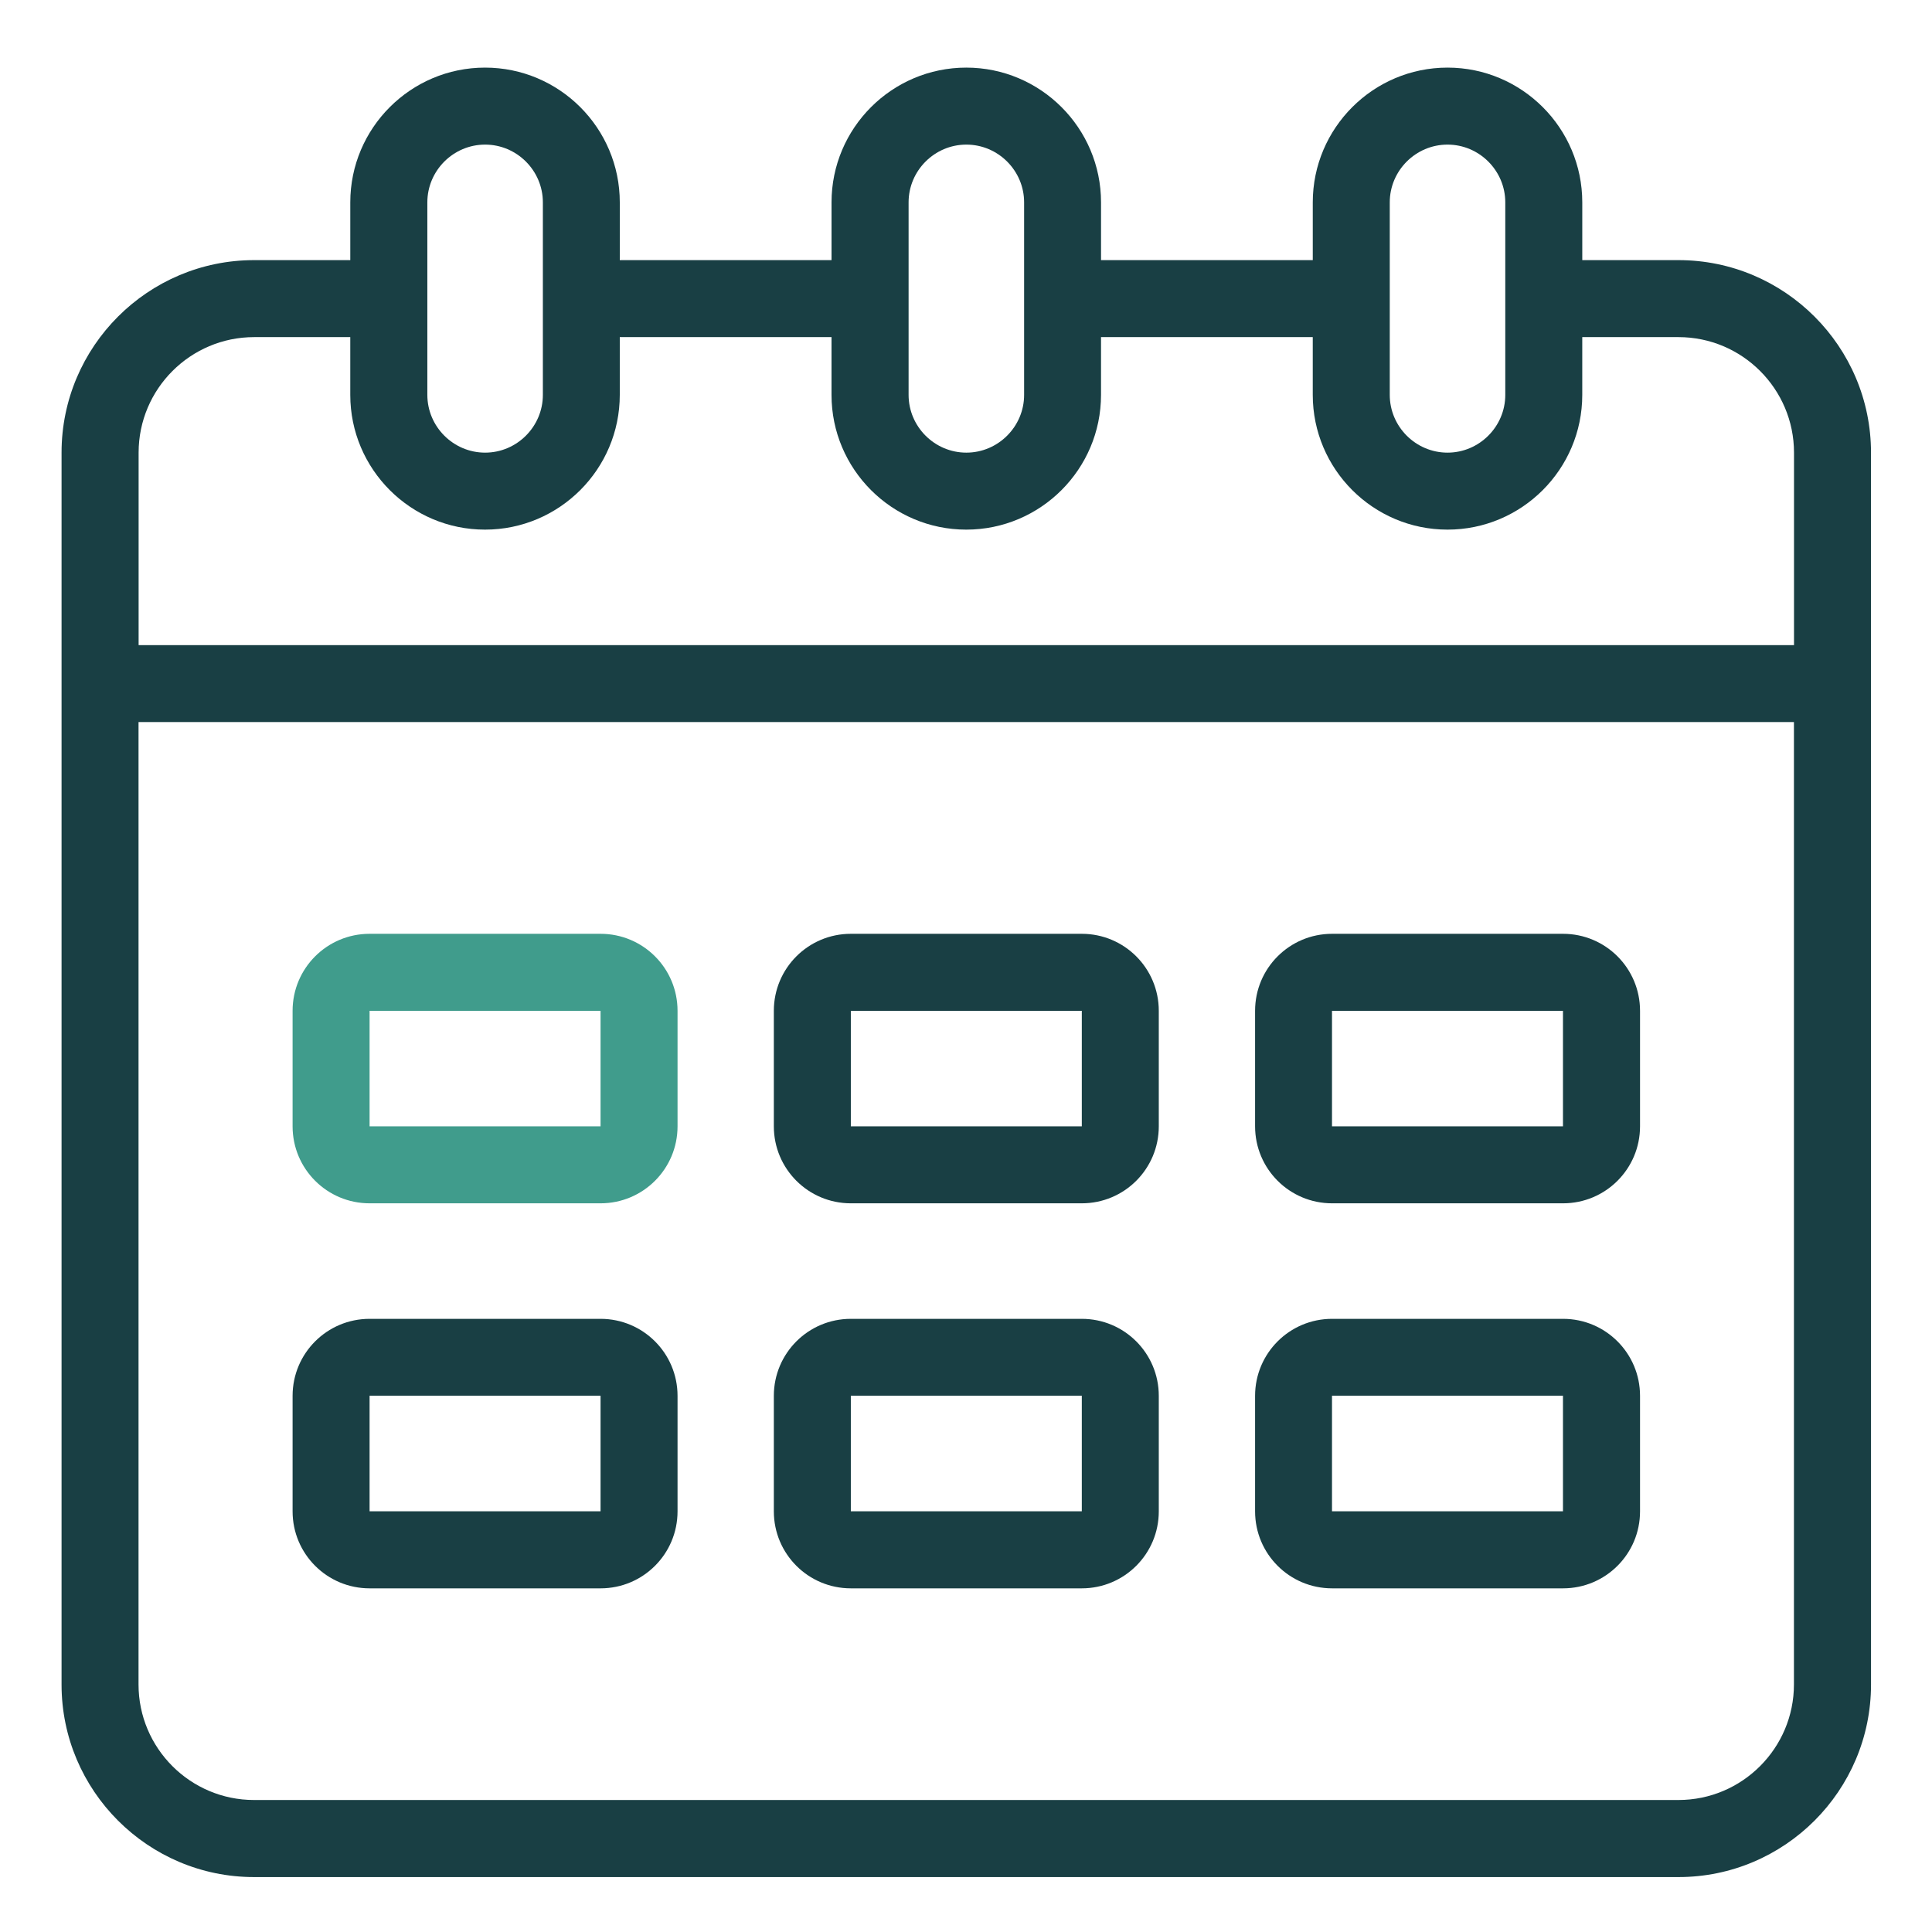
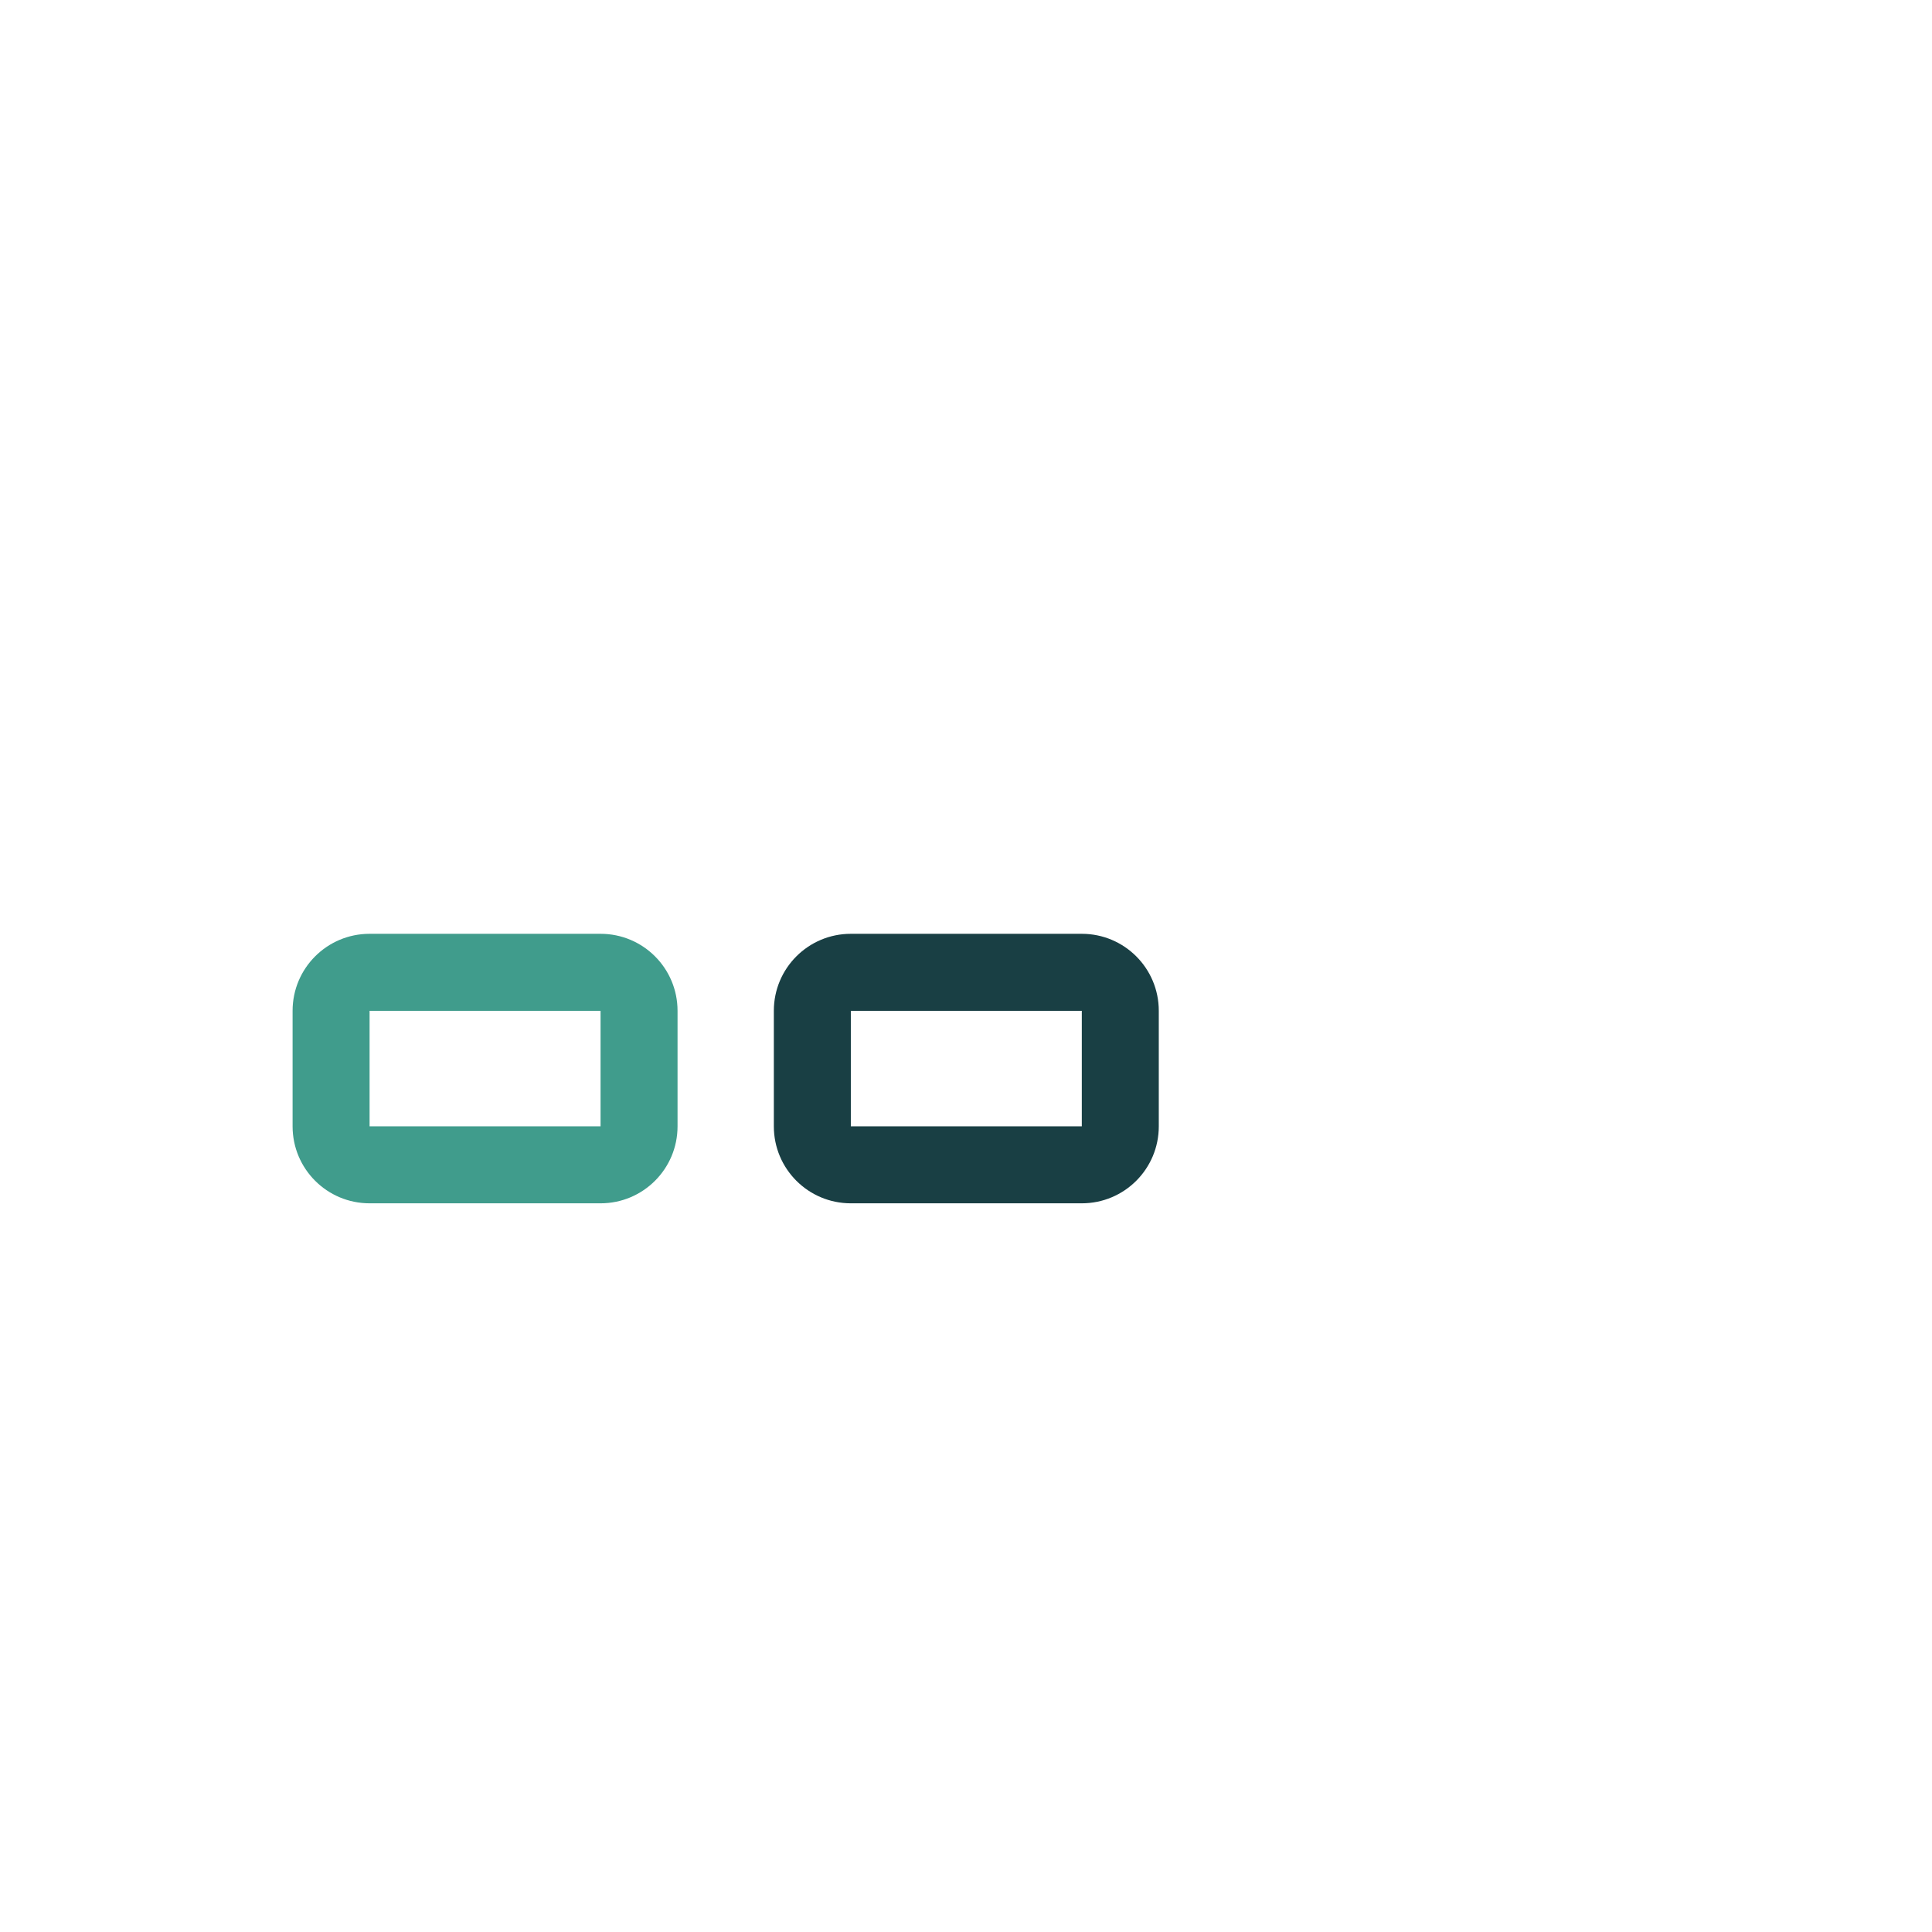
<svg xmlns="http://www.w3.org/2000/svg" id="Layer_1" viewBox="0 0 245.17 245.17">
  <defs>
    <style>
      .cls-1 {
        fill: #409c8c;
      }

      .cls-2 {
        fill: #193f44;
      }
    </style>
  </defs>
  <g>
-     <path class="cls-2" d="M213,33.01h-12.21v-7.33c0-9.43-7.67-17.1-17.1-17.1s-17.1,7.67-17.1,17.1v7.33h-26.87v-7.33c0-9.43-7.67-17.1-17.1-17.1s-17.1,7.67-17.1,17.1v7.33h-26.87v-7.33c0-9.43-7.67-17.1-17.1-17.1s-17.1,7.67-17.1,17.1v7.33h-12.21c-13.46,0-24.43,10.96-24.43,24.43v156.33c0,13.46,10.96,24.43,24.43,24.43h180.76c13.46,0,24.43-10.96,24.43-24.43V57.44c0-13.46-10.96-24.43-24.43-24.43ZM176.36,25.68c0-4.03,3.3-7.33,7.33-7.33s7.33,3.3,7.33,7.33v24.43c0,4.03-3.3,7.33-7.33,7.33s-7.33-3.3-7.33-7.33v-24.43ZM115.3,25.68c0-4.03,3.3-7.33,7.33-7.33s7.33,3.3,7.33,7.33v24.43c0,4.03-3.3,7.33-7.33,7.33s-7.33-3.3-7.33-7.33v-24.43ZM54.23,25.68c0-4.03,3.3-7.33,7.33-7.33s7.33,3.3,7.33,7.33v24.43c0,4.03-3.3,7.33-7.33,7.33s-7.33-3.3-7.33-7.33v-24.43ZM32.24,42.78h12.21v7.33c0,9.43,7.67,17.1,17.1,17.1s17.1-7.67,17.1-17.1v-7.33h26.87v7.33c0,9.43,7.67,17.1,17.1,17.1s17.1-7.67,17.1-17.1v-7.33h26.87v7.33c0,9.43,7.67,17.1,17.1,17.1s17.1-7.67,17.1-17.1v-7.33h12.21c8.08,0,14.66,6.57,14.66,14.66v24.43H17.59v-24.43c0-8.08,6.57-14.66,14.66-14.66ZM213,228.42H32.24c-8.08,0-14.66-6.57-14.66-14.66v-122.13h210.07v122.13c0,8.08-6.57,14.66-14.66,14.66Z" />
    <path class="cls-2" d="M137.28,118.5h-29.31c-5.4,0-9.77,4.37-9.77,9.77v14.66c0,5.4,4.37,9.77,9.77,9.77h29.31c5.4,0,9.77-4.37,9.77-9.77v-14.66c0-5.4-4.37-9.77-9.77-9.77ZM107.97,142.93v-14.66h29.31v14.66h-29.31Z" />
-     <path class="cls-2" d="M198.35,118.5h-29.31c-5.4,0-9.77,4.37-9.77,9.77v14.66c0,5.4,4.37,9.77,9.77,9.77h29.31c5.4,0,9.77-4.37,9.77-9.77v-14.66c0-5.4-4.37-9.77-9.77-9.77ZM169.03,142.93v-14.66h29.31v14.66h-29.31Z" />
-     <path class="cls-2" d="M76.21,167.36h-29.31c-5.4,0-9.77,4.37-9.77,9.77v14.66c0,5.4,4.37,9.77,9.77,9.77h29.31c5.4,0,9.77-4.37,9.77-9.77v-14.66c0-5.4-4.37-9.77-9.77-9.77ZM46.9,191.78v-14.66h29.31v14.66h-29.31Z" />
-     <path class="cls-2" d="M137.28,167.36h-29.31c-5.4,0-9.77,4.37-9.77,9.77v14.66c0,5.4,4.37,9.77,9.77,9.77h29.31c5.4,0,9.77-4.37,9.77-9.77v-14.66c0-5.4-4.37-9.77-9.77-9.77ZM107.97,191.78v-14.66h29.31v14.66h-29.31Z" />
-     <path class="cls-2" d="M198.35,167.36h-29.31c-5.4,0-9.77,4.37-9.77,9.77v14.66c0,5.4,4.37,9.77,9.77,9.77h29.31c5.4,0,9.77-4.37,9.77-9.77v-14.66c0-5.4-4.37-9.77-9.77-9.77ZM169.03,191.78v-14.66h29.31v14.66h-29.31Z" />
  </g>
  <path class="cls-1" d="M76.21,118.5h-29.31c-5.4,0-9.77,4.37-9.77,9.77v14.66c0,5.4,4.37,9.77,9.77,9.77h29.31c5.4,0,9.77-4.37,9.77-9.77v-14.66c0-5.4-4.37-9.77-9.77-9.77ZM46.9,142.93v-14.66h29.31v14.66h-29.31Z" />
</svg>